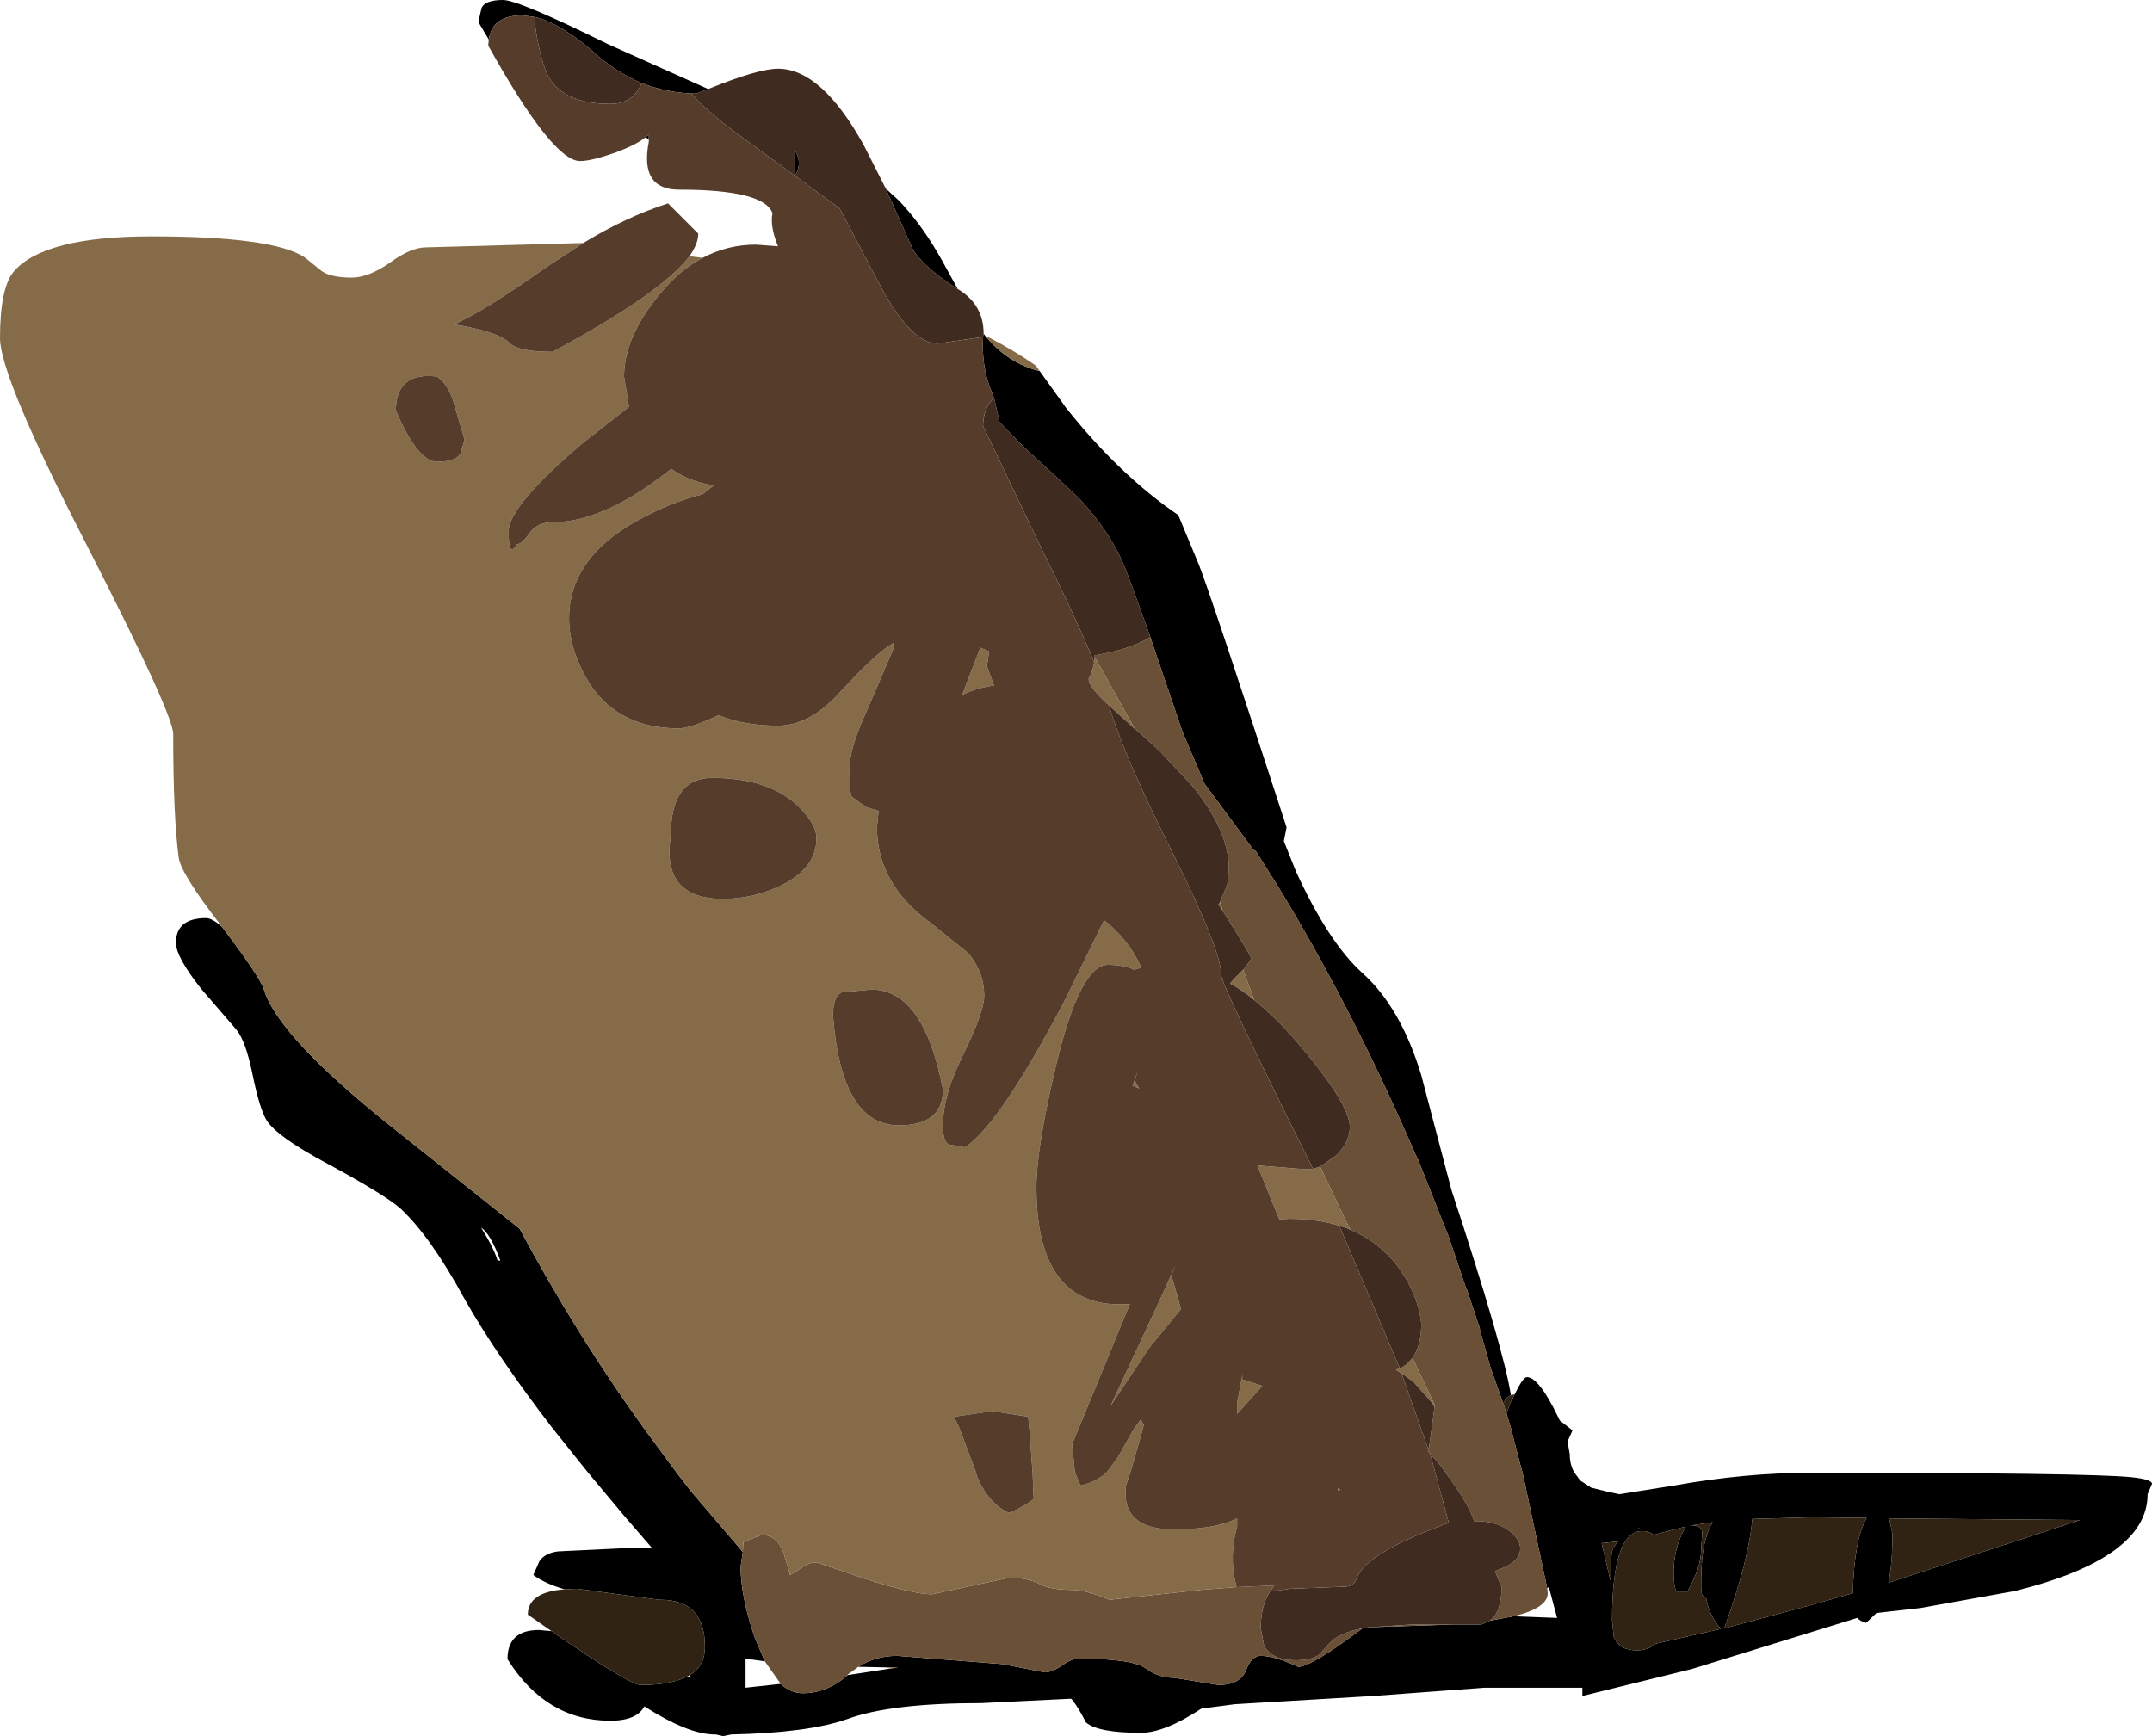
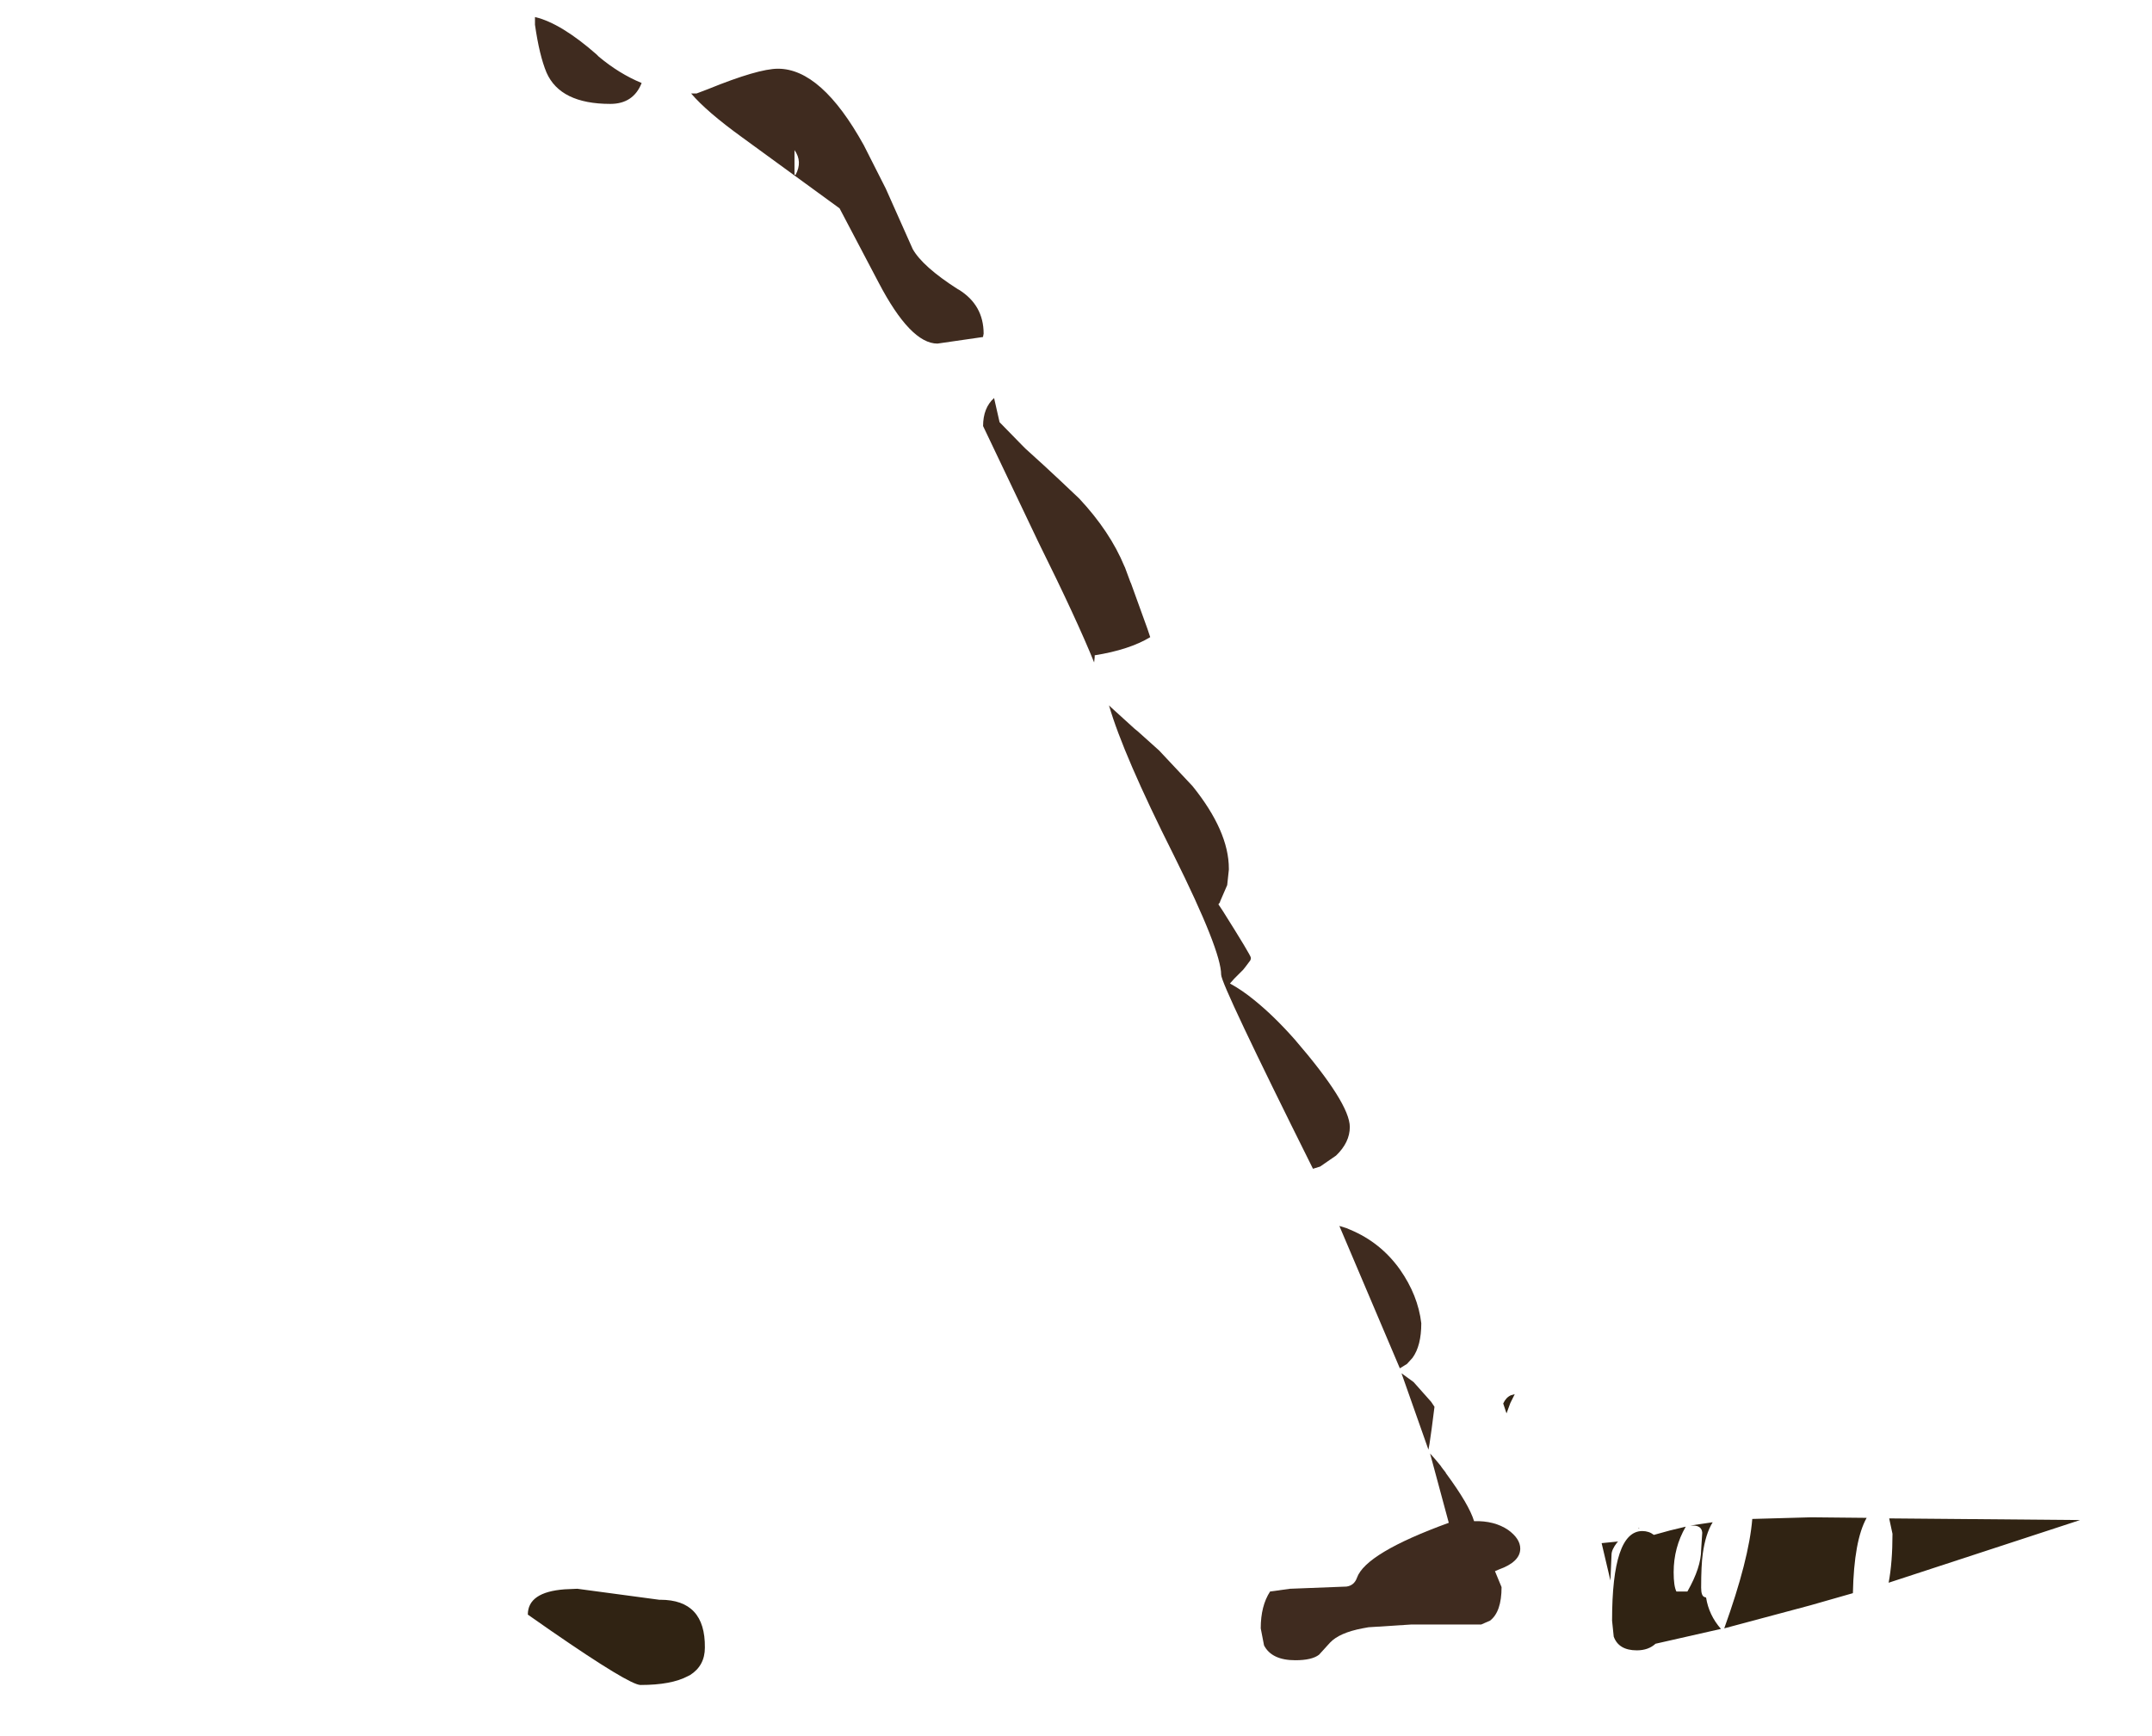
<svg xmlns="http://www.w3.org/2000/svg" height="157.9px" width="195.7px">
  <g transform="matrix(1.0, 0.0, 0.0, 1.0, 116.75, 24.25)">
-     <path d="M-57.75 -11.6 L-58.05 -11.75 -57.75 -12.0 -57.75 -11.6 M-72.3 -20.65 L-73.25 -22.25 -72.95 -23.55 Q-72.6 -24.25 -71.0 -24.25 -69.6 -24.25 -61.5 -20.25 L-52.35 -16.15 -53.4 -15.75 -53.65 -15.75 -53.9 -15.75 Q-56.25 -15.85 -58.4 -16.7 -60.45 -17.55 -62.3 -19.1 L-62.5 -19.3 Q-65.75 -22.15 -68.1 -22.7 L-69.25 -22.85 Q-72.0 -22.85 -72.3 -20.65 M-36.2 -7.1 L-35.0 -6.0 Q-32.85 -3.75 -31.05 -0.5 L-29.65 2.05 Q-32.85 0.0 -33.75 -1.6 L-36.2 -7.1 M-27.3 6.1 L-27.15 6.3 Q-25.1 8.8 -22.2 9.5 L-19.8 12.85 Q-14.95 18.95 -9.6 22.6 L-7.75 27.05 Q-6.7 29.65 0.25 51.0 L0.0 52.25 1.1 55.0 Q4.05 61.45 7.15 64.25 10.65 67.4 12.5 73.55 L15.25 84.0 Q20.0 98.45 20.65 102.65 20.2 102.85 19.95 103.4 L18.8 100.15 17.8 96.6 17.85 96.65 17.5 95.6 16.65 93.05 16.6 93.0 15.0 88.25 12.2 81.2 11.95 80.7 Q6.05 67.05 -0.85 55.85 L-0.95 55.7 -2.55 53.15 -2.7 53.1 -2.75 53.05 -7.2 47.05 -9.2 42.35 -12.4 32.95 -13.9 28.8 -13.95 28.7 -14.45 27.35 -14.5 27.25 Q-15.8 24.1 -18.6 21.1 L-20.45 19.35 -21.85 18.05 -23.5 16.55 -23.75 16.3 -25.85 14.15 -26.35 11.95 -26.7 11.05 Q-27.5 8.95 -27.35 6.4 L-27.35 6.35 -27.3 6.1 M21.0 102.55 Q21.75 101.0 22.1 101.0 23.05 101.0 24.5 103.75 L25.1 104.95 26.0 105.65 26.25 105.85 25.8 106.85 26.0 108.0 Q26.0 108.95 26.4 109.65 L26.95 110.4 27.95 111.05 29.35 111.4 30.5 111.65 35.55 110.85 Q41.95 109.7 47.95 109.7 73.0 109.7 77.05 110.1 78.95 110.3 78.95 110.7 L78.55 111.65 Q78.55 117.45 66.5 120.45 L57.9 122.0 53.9 122.45 52.95 123.35 Q52.4 123.2 52.15 122.9 L37.1 127.55 27.15 130.0 27.15 129.25 18.25 129.25 8.15 130.0 -4.45 130.75 -7.5 131.15 Q-10.85 133.35 -13.0 133.35 -16.9 133.35 -18.0 132.4 -18.65 131.1 -19.25 130.35 L-19.35 130.25 -27.5 130.65 Q-35.75 130.65 -39.7 132.1 -43.25 133.35 -50.25 133.5 L-51.0 133.65 -51.65 133.5 -51.75 133.5 Q-54.15 133.5 -58.15 130.95 -58.85 132.25 -61.25 132.25 -67.1 132.25 -70.6 126.65 -70.6 124.0 -67.75 124.0 L-66.6 124.1 Q-59.5 129.0 -58.5 129.0 -55.7 129.0 -54.2 128.2 L-53.95 128.4 -54.0 128.1 Q-52.65 127.25 -52.65 125.6 -52.6 121.25 -56.7 121.25 L-56.8 121.25 -64.25 120.25 -65.4 120.3 Q-67.15 119.8 -68.25 119.0 L-67.7 117.75 Q-67.2 117.0 -66.0 116.85 L-58.75 116.5 -57.45 116.55 -60.0 113.6 -63.3 109.65 -66.5 105.65 Q-71.55 99.1 -74.5 93.9 -77.6 88.2 -80.35 85.65 -81.7 84.45 -86.95 81.6 -91.55 79.15 -92.5 77.65 -93.15 76.6 -93.8 73.4 -94.4 70.45 -95.25 69.4 L-98.4 65.75 Q-100.75 62.8 -100.75 61.5 -100.75 59.25 -98.0 59.25 -97.5 59.25 -96.6 60.0 -93.1 64.6 -92.75 65.75 -91.45 70.0 -81.25 78.15 L-69.5 87.5 Q-64.3 97.2 -58.2 105.65 L-55.25 109.65 -53.9 111.4 -49.2 116.9 -49.4 118.25 Q-49.4 120.85 -48.15 124.6 L-47.2 126.85 -48.95 126.6 -48.95 129.25 -45.75 128.9 Q-44.85 129.75 -43.75 129.75 -41.55 129.75 -39.65 128.1 L-35.75 127.5 -35.1 127.4 -36.15 127.4 -38.5 127.35 -38.7 127.35 Q-37.15 126.35 -35.15 126.35 L-25.6 127.1 -21.75 127.85 Q-21.1 127.85 -20.2 127.25 -19.3 126.6 -18.7 126.6 -13.75 126.6 -12.55 127.5 -11.4 128.35 -9.95 128.35 L-5.95 129.0 Q-4.0 129.0 -3.45 127.7 -2.95 126.35 -2.1 126.35 -0.85 126.35 1.3 127.35 2.5 127.35 7.15 123.85 L7.7 123.75 15.4 123.5 17.95 123.5 18.75 123.15 20.9 122.75 24.85 122.9 24.1 120.1 23.95 120.2 21.7 109.65 21.5 108.95 20.65 105.65 20.25 104.3 20.6 103.35 21.0 102.55 M-44.5 -10.6 Q-43.75 -9.55 -44.4 -8.35 L-44.5 -8.35 -44.5 -10.6 M72.4 114.0 L55.05 113.85 55.35 115.25 Q55.35 117.85 55.0 119.7 L71.65 114.25 72.4 114.0 M42.6 113.9 Q42.3 117.6 40.05 123.85 L47.9 121.75 51.75 120.65 Q51.85 115.85 53.0 113.8 L47.95 113.75 42.6 113.9 M30.3 116.05 L30.4 115.95 28.9 116.1 29.7 119.5 29.8 117.15 Q29.8 116.7 30.3 116.05 M37.2 114.5 Q38.0 114.5 38.05 115.15 L37.95 116.7 Q37.95 118.3 36.7 120.5 L35.7 120.5 Q35.45 120.0 35.45 118.75 35.45 116.5 36.55 114.6 L35.1 114.95 33.65 115.35 Q33.2 115.0 32.6 115.0 29.85 115.0 29.85 123.15 L30.0 124.6 Q30.45 125.85 32.1 125.85 33.15 125.85 33.8 125.25 L39.75 123.9 Q38.65 122.65 38.4 121.05 L38.25 121.0 Q37.95 120.9 37.95 120.15 37.95 118.1 38.1 117.05 38.35 115.25 39.0 114.2 L36.95 114.5 37.2 114.5 M32.25 114.75 L32.35 114.75 32.25 114.7 32.25 114.75 M-71.25 90.4 Q-72.15 87.95 -73.0 87.4 -71.85 89.25 -71.5 90.4 L-71.25 90.4" fill="#000000" fill-rule="evenodd" stroke="none" />
-     <path d="M-49.2 116.9 L-49.15 116.0 -47.5 115.35 Q-46.1 115.35 -45.5 116.95 L-44.9 119.0 -44.0 118.45 Q-43.25 117.85 -42.5 117.85 L-38.2 119.3 Q-33.7 120.75 -32.0 120.75 L-25.0 119.25 Q-23.25 119.25 -22.25 119.8 -21.25 120.35 -19.25 120.35 -18.0 120.35 -15.85 121.25 L-7.55 120.35 -4.3 120.1 -0.85 119.95 -0.95 120.05 -1.25 120.5 Q-2.1 121.8 -2.1 123.85 L-1.8 125.4 Q-1.1 126.75 1.05 126.75 2.55 126.75 3.2 126.25 L4.2 125.15 Q5.05 124.25 7.15 123.85 2.5 127.35 1.3 127.35 -0.85 126.35 -2.1 126.35 -2.95 126.35 -3.45 127.7 -4.0 129.0 -5.95 129.0 L-9.95 128.35 Q-11.4 128.35 -12.55 127.5 -13.75 126.6 -18.7 126.6 -19.3 126.6 -20.2 127.25 -21.1 127.85 -21.75 127.85 L-25.6 127.1 -35.15 126.35 Q-37.15 126.35 -38.7 127.35 L-39.65 128.05 -39.65 128.1 Q-41.55 129.75 -43.75 129.75 -44.85 129.75 -45.75 128.9 L-47.2 126.85 -48.15 124.6 Q-49.4 120.85 -49.4 118.25 L-49.2 116.9 M-12.4 32.95 L-9.2 42.35 -7.2 47.05 -2.75 53.05 -2.7 53.1 -2.55 53.15 -0.95 55.7 -0.85 55.85 Q6.05 67.05 11.95 80.7 L12.2 81.2 15.0 88.25 16.6 93.0 16.65 93.05 17.5 95.6 17.85 96.65 17.8 96.6 18.8 100.15 19.95 103.4 20.25 104.3 20.65 105.65 21.5 108.95 21.7 109.65 23.95 120.2 24.0 120.65 Q24.0 122.0 20.9 122.75 L18.75 123.15 Q19.8 122.35 19.8 120.1 L19.2 118.65 19.55 118.5 Q21.5 117.8 21.5 116.6 21.5 115.7 20.4 114.9 19.15 114.05 17.3 114.1 16.85 112.6 14.75 109.75 L14.7 109.65 14.5 109.4 14.35 109.2 14.25 109.05 13.75 108.45 13.3 107.95 13.15 107.8 13.25 107.05 13.45 105.65 13.7 103.7 13.7 103.5 11.7 99.25 Q12.5 98.15 12.5 96.1 12.2 93.55 10.55 91.2 8.8 88.75 6.05 87.6 L5.5 86.5 3.3 81.85 4.75 80.85 Q6.0 79.65 6.0 78.25 6.0 76.1 1.0 70.3 -0.9 68.15 -2.7 66.7 L-3.7 63.95 -3.5 63.7 -3.05 63.1 -3.0 62.95 -3.0 62.85 Q-3.0 62.65 -5.55 58.6 L-5.8 57.8 -5.8 57.75 -5.15 56.25 -5.0 54.85 -5.0 54.75 Q-5.0 51.35 -8.3 47.25 L-11.35 44.0 -13.3 42.25 -13.55 42.05 -17.2 35.5 -17.2 35.35 Q-14.05 34.85 -12.15 33.7 L-12.4 32.95 M15.4 123.5 L7.7 123.75 11.6 123.5 15.4 123.5" fill="#6a5037" fill-rule="evenodd" stroke="none" />
-     <path d="M-96.6 60.0 L-96.75 59.8 Q-100.3 55.2 -100.5 53.75 -101.0 50.0 -101.0 42.5 -101.0 40.7 -108.85 25.35 -116.75 10.0 -116.75 6.5 -116.75 1.95 -115.5 0.45 -112.75 -2.75 -103.0 -2.75 -91.95 -2.75 -89.05 -0.85 L-87.5 0.4 Q-86.65 1.0 -84.75 1.0 -83.25 1.0 -81.3 -0.35 -79.4 -1.75 -78.0 -1.75 L-63.7 -2.15 -67.0 0.0 Q-73.0 4.25 -75.5 5.25 -71.45 5.9 -70.4 6.95 -69.6 7.75 -66.5 7.75 -56.55 2.4 -54.05 -0.95 L-52.85 -0.8 Q-54.95 0.3 -56.75 2.5 -60.0 6.4 -60.0 10.0 L-59.55 12.75 -63.7 16.0 Q-70.5 21.75 -70.5 24.1 -70.5 26.6 -69.75 25.25 -69.3 25.25 -68.6 24.25 -67.9 23.25 -66.5 23.25 -62.1 23.25 -56.5 19.0 L-55.7 18.4 Q-54.1 19.55 -51.85 19.9 L-52.85 20.7 Q-55.5 21.4 -57.75 22.55 -65.0 26.1 -65.0 32.0 -65.0 34.6 -63.5 37.3 -60.9 42.0 -55.0 42.0 -54.0 42.0 -51.4 40.8 -49.1 41.75 -46.0 41.75 -43.15 41.75 -40.45 38.8 -36.9 34.95 -35.5 34.25 L-35.5 34.75 -37.95 40.45 Q-39.5 43.85 -39.5 45.6 -39.5 48.1 -39.25 48.25 L-38.0 49.15 -36.85 49.5 -37.0 51.0 Q-37.0 56.15 -32.1 59.7 L-28.75 62.4 Q-27.25 64.1 -27.25 66.35 -27.25 67.75 -29.1 71.55 -31.0 75.3 -31.0 78.1 -31.0 79.65 -30.45 79.85 L-29.0 80.1 Q-25.9 78.1 -20.0 66.9 L-16.35 59.45 Q-14.15 61.15 -12.95 63.75 L-13.6 63.95 Q-14.55 63.5 -16.0 63.5 -18.55 63.5 -20.75 72.8 -22.5 80.2 -22.5 83.75 -22.5 95.0 -14.0 94.35 L-18.65 105.65 -19.25 107.1 -19.0 109.65 -18.5 110.85 Q-17.05 110.55 -16.1 109.65 L-15.1 108.3 -13.6 105.65 -13.0 104.85 -12.75 105.35 -12.8 105.65 -13.95 109.65 -14.35 110.85 Q-14.85 114.85 -10.0 114.85 -6.25 114.85 -4.25 113.85 L-4.25 114.6 Q-4.85 116.7 -4.55 118.95 L-4.3 120.1 -7.55 120.35 -15.85 121.25 Q-18.0 120.35 -19.25 120.35 -21.25 120.35 -22.25 119.8 -23.25 119.25 -25.0 119.25 L-32.0 120.75 Q-33.7 120.75 -38.2 119.3 L-42.5 117.85 Q-43.25 117.85 -44.0 118.45 L-44.9 119.0 -45.5 116.95 Q-46.1 115.35 -47.5 115.35 L-49.15 116.0 -49.2 116.9 -53.9 111.4 -55.25 109.65 -58.2 105.65 Q-64.3 97.2 -69.5 87.5 L-81.25 78.15 Q-91.45 70.0 -92.75 65.75 -93.1 64.6 -96.6 60.0 M-27.15 6.3 L-26.7 6.5 Q-24.5 7.65 -22.55 9.0 L-22.2 9.5 Q-25.1 8.8 -27.15 6.3 M5.7 87.45 Q3.4 86.6 0.5 86.6 L-0.4 86.65 -0.5 86.45 -2.4 81.75 2.0 82.1 2.65 82.05 3.3 81.85 5.5 86.5 6.05 87.6 5.7 87.45 M-15.75 40.05 Q-17.75 38.25 -17.75 37.5 -17.35 36.7 -17.25 36.0 L-17.2 35.5 -13.55 42.05 -15.75 40.05 M-2.7 66.7 Q-3.8 65.8 -4.9 65.2 L-4.5 64.75 -3.7 63.95 -2.7 66.7 M-5.55 58.6 L-5.95 58.0 -5.8 57.8 -5.55 58.6 M11.2 99.8 L11.7 99.25 13.7 103.5 13.7 103.7 13.4 103.25 11.8 101.45 10.7 100.65 10.2 100.35 11.2 99.8 M-36.15 127.4 L-35.1 127.4 -35.75 127.5 -36.15 127.4 M4.9 111.3 L4.95 111.1 5.15 111.25 4.9 111.3 M-27.6 34.65 L-26.8 35.0 -27.0 36.35 -26.35 38.1 Q-27.9 38.3 -29.25 38.95 L-27.6 34.65 M-44.25 49.0 Q-46.9 46.5 -52.0 46.5 -55.75 46.5 -55.75 51.75 -56.65 57.5 -51.0 57.5 -48.3 57.5 -45.75 56.3 -42.5 54.7 -42.5 52.0 -42.5 50.65 -44.25 49.0 M-80.75 13.1 Q-78.75 17.75 -77.0 17.75 -75.4 17.75 -74.9 17.05 L-74.5 15.75 -75.45 12.5 Q-75.95 10.75 -77.0 10.0 -80.75 9.55 -80.75 13.1 M-13.55 74.05 L-13.15 74.75 -13.75 74.5 -13.3 73.2 -13.55 74.05 M-3.8 101.2 L-1.95 101.8 -2.0 101.85 -4.25 104.35 -4.25 103.35 -3.75 100.7 -3.8 101.2 M-10.15 92.0 L-9.35 94.8 -12.25 98.35 -15.75 103.6 -11.4 94.25 -9.85 90.85 -10.2 91.7 -10.15 92.0 M-37.5 65.75 L-40.2 66.0 Q-41.0 66.4 -41.0 68.1 -40.25 78.1 -35.0 78.1 -31.0 78.1 -31.0 74.85 -32.75 65.75 -37.5 65.75 M-22.85 109.65 L-23.15 105.65 -23.25 104.6 -26.5 104.1 -30.0 104.6 -29.5 105.65 -28.0 109.65 -27.95 109.9 Q-26.95 112.45 -25.0 113.35 -23.75 112.85 -22.75 112.1 L-22.85 109.65" fill="#856b47" fill-rule="evenodd" stroke="none" />
    <path d="M-52.35 -16.15 Q-47.8 -18.0 -46.0 -18.0 -42.05 -18.0 -38.2 -11.05 L-36.2 -7.1 -33.75 -1.6 Q-32.85 0.0 -29.65 2.05 L-29.55 2.1 Q-27.3 3.5 -27.3 6.1 L-27.35 6.35 -27.35 6.4 -31.5 7.0 Q-33.95 7.0 -36.85 1.45 L-40.4 -5.3 -49.25 -11.75 Q-52.5 -14.1 -53.9 -15.75 L-53.65 -15.75 -53.4 -15.75 -52.35 -16.15 M-68.1 -22.7 Q-65.75 -22.15 -62.5 -19.3 L-62.3 -19.1 Q-60.45 -17.55 -58.4 -16.7 -59.15 -14.8 -61.25 -14.8 -65.8 -14.8 -67.05 -17.65 -67.7 -19.2 -68.1 -22.0 L-68.1 -22.7 M-44.5 -10.6 L-44.5 -8.35 -44.4 -8.35 Q-43.75 -9.55 -44.5 -10.6 M5.7 87.45 L6.05 87.6 Q8.8 88.75 10.55 91.2 12.2 93.55 12.5 96.1 12.5 98.15 11.7 99.25 L11.2 99.8 10.55 100.2 5.05 87.25 5.7 87.45 M3.3 81.85 L2.65 82.05 Q-5.7 65.3 -5.7 64.4 -5.7 62.2 -10.0 53.55 -14.6 44.4 -15.9 39.9 L-15.75 40.05 -13.55 42.05 -13.3 42.25 -11.35 44.0 -8.3 47.25 Q-5.0 51.35 -5.0 54.75 L-5.0 54.85 -5.15 56.25 -5.8 57.75 -5.8 57.8 -5.95 58.0 -5.55 58.6 Q-3.0 62.65 -3.0 62.85 L-3.0 62.95 -3.05 63.1 -3.5 63.7 -3.7 63.95 -4.5 64.75 -4.9 65.2 Q-3.8 65.8 -2.7 66.7 -0.9 68.15 1.0 70.3 6.0 76.1 6.0 78.25 6.0 79.65 4.75 80.85 L3.3 81.85 M-17.25 36.0 Q-18.85 32.05 -22.3 25.1 L-27.35 14.5 Q-27.35 12.85 -26.35 11.95 L-25.85 14.15 -23.75 16.3 -23.5 16.55 -21.85 18.05 -20.45 19.35 -18.6 21.1 Q-15.8 24.1 -14.5 27.25 L-14.45 27.35 -13.95 28.7 -13.9 28.8 -12.4 32.95 -12.15 33.7 Q-14.05 34.85 -17.2 35.35 L-17.2 35.5 -17.25 36.0 M18.75 123.15 L17.95 123.5 15.4 123.5 11.6 123.5 7.7 123.75 7.15 123.85 Q5.05 124.25 4.2 125.15 L3.2 126.25 Q2.55 126.75 1.05 126.75 -1.1 126.75 -1.8 125.4 L-2.1 123.85 Q-2.1 121.8 -1.25 120.5 L0.55 120.25 5.7 120.05 Q6.4 119.95 6.65 119.25 7.45 117.0 15.0 114.25 L13.3 107.95 13.75 108.45 14.25 109.05 14.35 109.2 14.5 109.4 14.7 109.65 14.75 109.75 Q16.85 112.6 17.3 114.1 19.15 114.05 20.4 114.9 21.5 115.7 21.5 116.6 21.5 117.8 19.55 118.5 L19.2 118.65 19.8 120.1 Q19.8 122.35 18.75 123.15 M10.7 100.65 L11.8 101.45 13.4 103.25 13.7 103.7 13.45 105.65 13.25 107.05 13.15 107.6 10.7 100.65" fill="#3f2b1f" fill-rule="evenodd" stroke="none" />
-     <path d="M-63.7 -2.15 Q-59.85 -4.5 -56.0 -5.75 L-53.25 -3.0 Q-53.25 -2.1 -54.05 -0.95 -56.55 2.4 -66.5 7.75 -69.6 7.75 -70.4 6.95 -71.45 5.9 -75.5 5.25 -73.0 4.25 -67.0 0.0 L-63.7 -2.15 M-52.85 -0.8 Q-50.6 -2.0 -48.0 -2.0 L-46.0 -1.85 Q-46.75 -3.7 -46.5 -4.85 -47.25 -7.0 -55.0 -7.0 -58.6 -7.0 -57.75 -11.35 L-57.75 -11.6 -57.75 -12.0 -58.05 -11.75 Q-58.95 -11.05 -60.85 -10.35 -63.0 -9.6 -64.0 -9.6 -66.5 -9.6 -72.35 -20.1 L-72.3 -20.65 Q-72.0 -22.85 -69.25 -22.85 L-68.1 -22.7 -68.1 -22.0 Q-67.7 -19.2 -67.05 -17.65 -65.8 -14.8 -61.25 -14.8 -59.15 -14.8 -58.4 -16.7 -56.25 -15.85 -53.9 -15.75 -52.5 -14.1 -49.25 -11.75 L-40.4 -5.3 -36.85 1.45 Q-33.95 7.0 -31.5 7.0 L-27.35 6.4 Q-27.5 8.95 -26.7 11.05 L-26.35 11.95 Q-27.35 12.85 -27.35 14.5 L-22.3 25.1 Q-18.85 32.05 -17.25 36.0 -17.35 36.7 -17.75 37.5 -17.75 38.25 -15.75 40.05 L-15.9 39.9 Q-14.6 44.4 -10.0 53.55 -5.7 62.2 -5.7 64.4 -5.7 65.3 2.65 82.05 L2.0 82.1 -2.4 81.75 -0.5 86.45 -0.4 86.65 0.5 86.6 Q3.4 86.6 5.7 87.45 L5.05 87.25 10.55 100.2 11.2 99.8 10.2 100.35 10.7 100.65 13.15 107.6 13.25 107.05 13.15 107.8 13.3 107.95 15.0 114.25 Q7.45 117.0 6.65 119.25 6.4 119.95 5.7 120.05 L0.55 120.25 -1.25 120.5 -0.95 120.05 -0.85 119.95 -4.3 120.1 -4.55 118.95 Q-4.85 116.7 -4.25 114.6 L-4.25 113.85 Q-6.25 114.85 -10.0 114.85 -14.85 114.85 -14.35 110.85 L-13.95 109.65 -12.8 105.65 -12.75 105.35 -13.0 104.85 -13.6 105.65 -15.1 108.3 -16.1 109.65 Q-17.05 110.55 -18.5 110.85 L-19.0 109.65 -19.25 107.1 -18.65 105.65 -14.0 94.35 Q-22.5 95.0 -22.5 83.75 -22.5 80.2 -20.75 72.8 -18.55 63.5 -16.0 63.5 -14.55 63.5 -13.6 63.95 L-12.95 63.75 Q-14.15 61.15 -16.35 59.45 L-20.0 66.9 Q-25.9 78.1 -29.0 80.1 L-30.45 79.85 Q-31.0 79.65 -31.0 78.1 -31.0 75.3 -29.1 71.55 -27.25 67.75 -27.25 66.35 -27.25 64.1 -28.75 62.4 L-32.1 59.7 Q-37.0 56.15 -37.0 51.0 L-36.85 49.5 -38.0 49.15 -39.25 48.25 Q-39.5 48.1 -39.5 45.6 -39.5 43.85 -37.95 40.45 L-35.5 34.75 -35.5 34.25 Q-36.9 34.95 -40.45 38.8 -43.15 41.75 -46.0 41.75 -49.1 41.75 -51.4 40.8 -54.0 42.0 -55.0 42.0 -60.9 42.0 -63.5 37.3 -65.0 34.6 -65.0 32.0 -65.0 26.1 -57.75 22.55 -55.5 21.4 -52.85 20.7 L-51.85 19.9 Q-54.1 19.55 -55.7 18.4 L-56.5 19.0 Q-62.1 23.25 -66.5 23.25 -67.9 23.25 -68.6 24.25 -69.3 25.25 -69.75 25.25 -70.5 26.6 -70.5 24.1 -70.5 21.75 -63.7 16.0 L-59.55 12.75 -60.0 10.0 Q-60.0 6.4 -56.75 2.5 -54.95 0.3 -52.85 -0.8 M4.9 111.3 L5.15 111.25 4.95 111.1 4.9 111.3 M-27.6 34.65 L-29.25 38.95 Q-27.9 38.3 -26.35 38.1 L-27.0 36.35 -26.8 35.0 -27.6 34.65 M-80.75 13.1 Q-80.75 9.55 -77.0 10.0 -75.95 10.75 -75.45 12.5 L-74.5 15.75 -74.9 17.05 Q-75.4 17.75 -77.0 17.75 -78.75 17.75 -80.75 13.1 M-44.25 49.0 Q-42.5 50.65 -42.5 52.0 -42.5 54.7 -45.75 56.3 -48.3 57.5 -51.0 57.5 -56.65 57.5 -55.75 51.75 -55.75 46.5 -52.0 46.5 -46.9 46.5 -44.25 49.0 M-13.55 74.05 L-13.3 73.2 -13.75 74.5 -13.15 74.75 -13.55 74.05 M-37.5 65.75 Q-32.75 65.75 -31.0 74.85 -31.0 78.1 -35.0 78.1 -40.25 78.1 -41.0 68.1 -41.0 66.4 -40.2 66.0 L-37.5 65.75 M-10.15 92.0 L-10.2 91.7 -9.85 90.85 -11.4 94.25 -15.75 103.6 -12.25 98.35 -9.35 94.8 -10.15 92.0 M-3.8 101.2 L-3.75 100.7 -4.25 103.35 -4.25 104.35 -2.0 101.85 -1.95 101.8 -3.8 101.2 M-22.85 109.65 L-22.75 112.1 Q-23.75 112.85 -25.0 113.35 -26.95 112.45 -27.95 109.9 L-28.0 109.65 -29.5 105.65 -30.0 104.6 -26.5 104.1 -23.25 104.6 -23.15 105.65 -22.85 109.65" fill="#553c2b" fill-rule="evenodd" stroke="none" />
    <path d="M20.65 102.65 L21.0 102.55 20.6 103.35 20.25 104.3 19.95 103.4 Q20.2 102.85 20.65 102.65 M-66.6 124.1 L-68.75 122.6 Q-68.75 120.55 -65.4 120.3 L-64.25 120.25 -56.8 121.25 -56.7 121.25 Q-52.6 121.25 -52.65 125.6 -52.65 127.25 -54.0 128.1 L-54.2 128.2 Q-55.7 129.0 -58.5 129.0 -59.5 129.0 -66.6 124.1 M42.6 113.9 L47.95 113.75 53.0 113.8 Q51.85 115.85 51.75 120.65 L47.9 121.75 40.05 123.85 Q42.3 117.6 42.6 113.9 M72.4 114.0 L71.65 114.25 55.0 119.7 Q55.35 117.85 55.35 115.25 L55.05 113.85 72.4 114.0 M30.3 116.05 Q29.8 116.7 29.8 117.15 L29.7 119.5 28.9 116.1 30.4 115.95 30.3 116.05 M37.2 114.5 L36.95 114.5 39.0 114.2 Q38.35 115.25 38.1 117.05 37.95 118.1 37.95 120.15 37.95 120.9 38.25 121.0 L38.4 121.05 Q38.65 122.65 39.75 123.9 L33.8 125.25 Q33.15 125.85 32.1 125.85 30.45 125.85 30.0 124.6 L29.85 123.15 Q29.85 115.0 32.6 115.0 33.2 115.0 33.65 115.35 L35.1 114.95 36.55 114.6 Q35.45 116.5 35.45 118.75 35.45 120.0 35.7 120.5 L36.7 120.5 Q37.95 118.3 37.95 116.7 L38.05 115.15 Q38.0 114.5 37.2 114.5 M32.25 114.75 L32.25 114.7 32.35 114.75 32.25 114.75" fill="#302313" fill-rule="evenodd" stroke="none" />
  </g>
</svg>